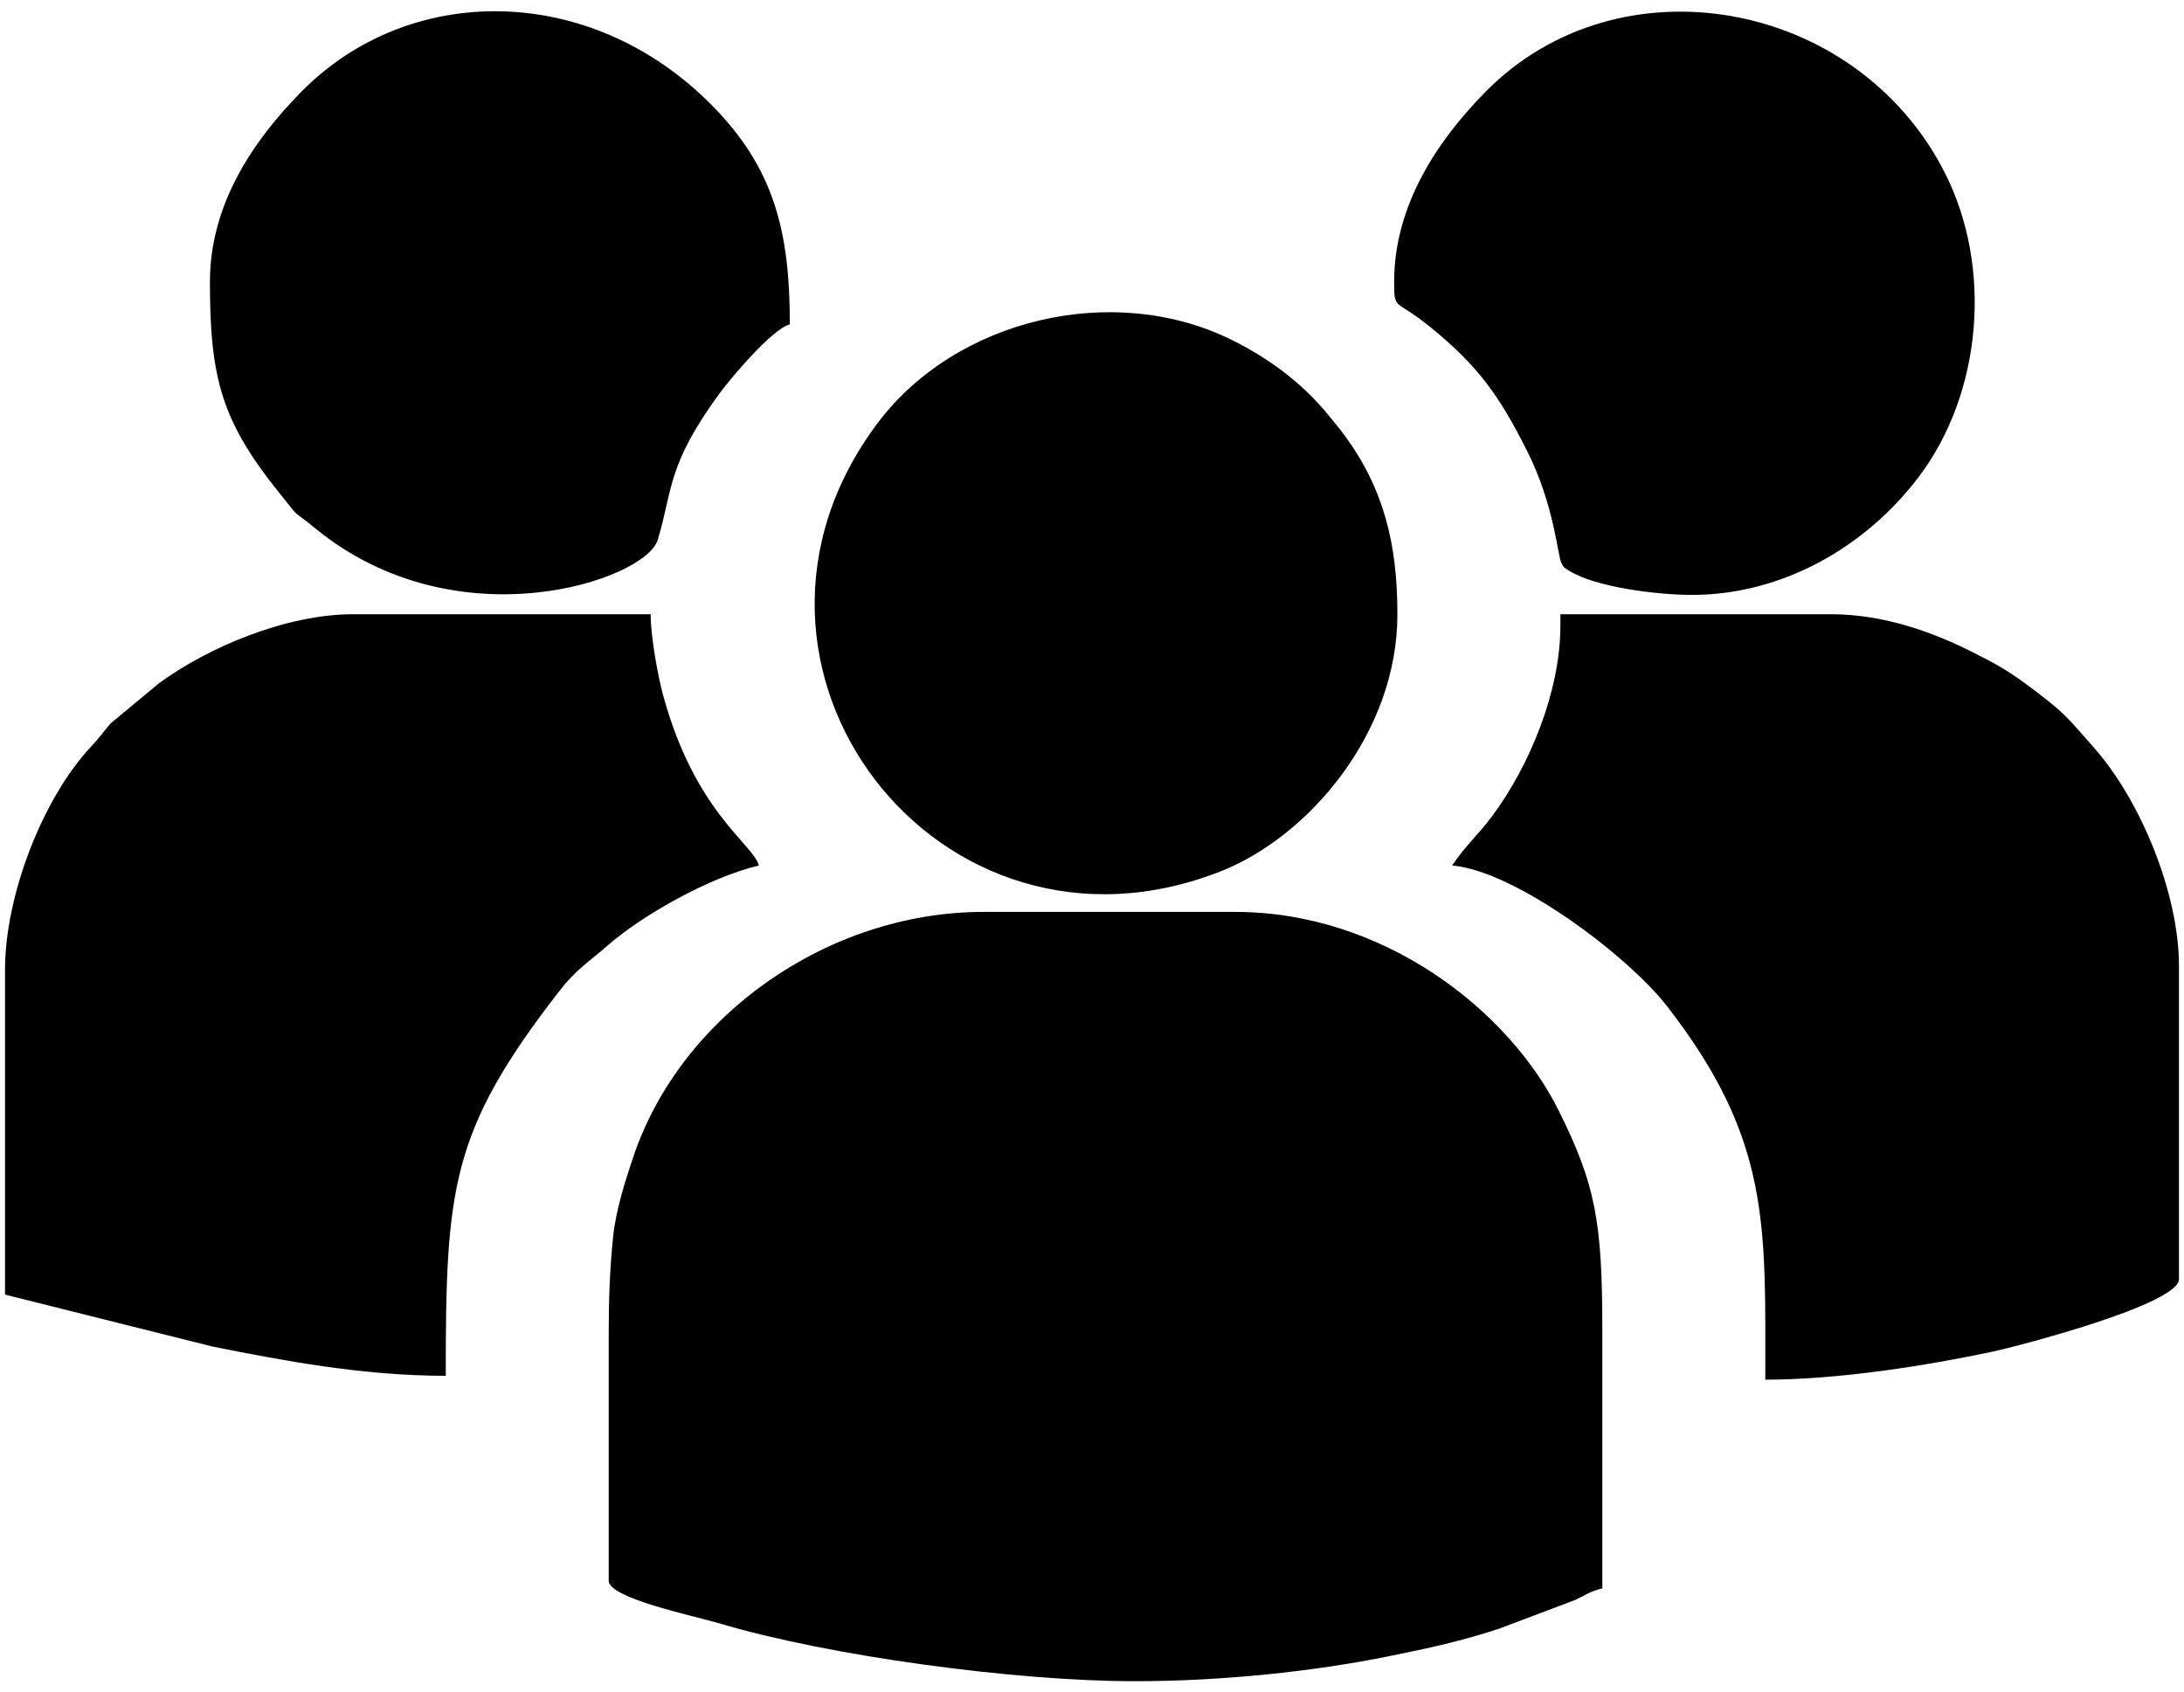
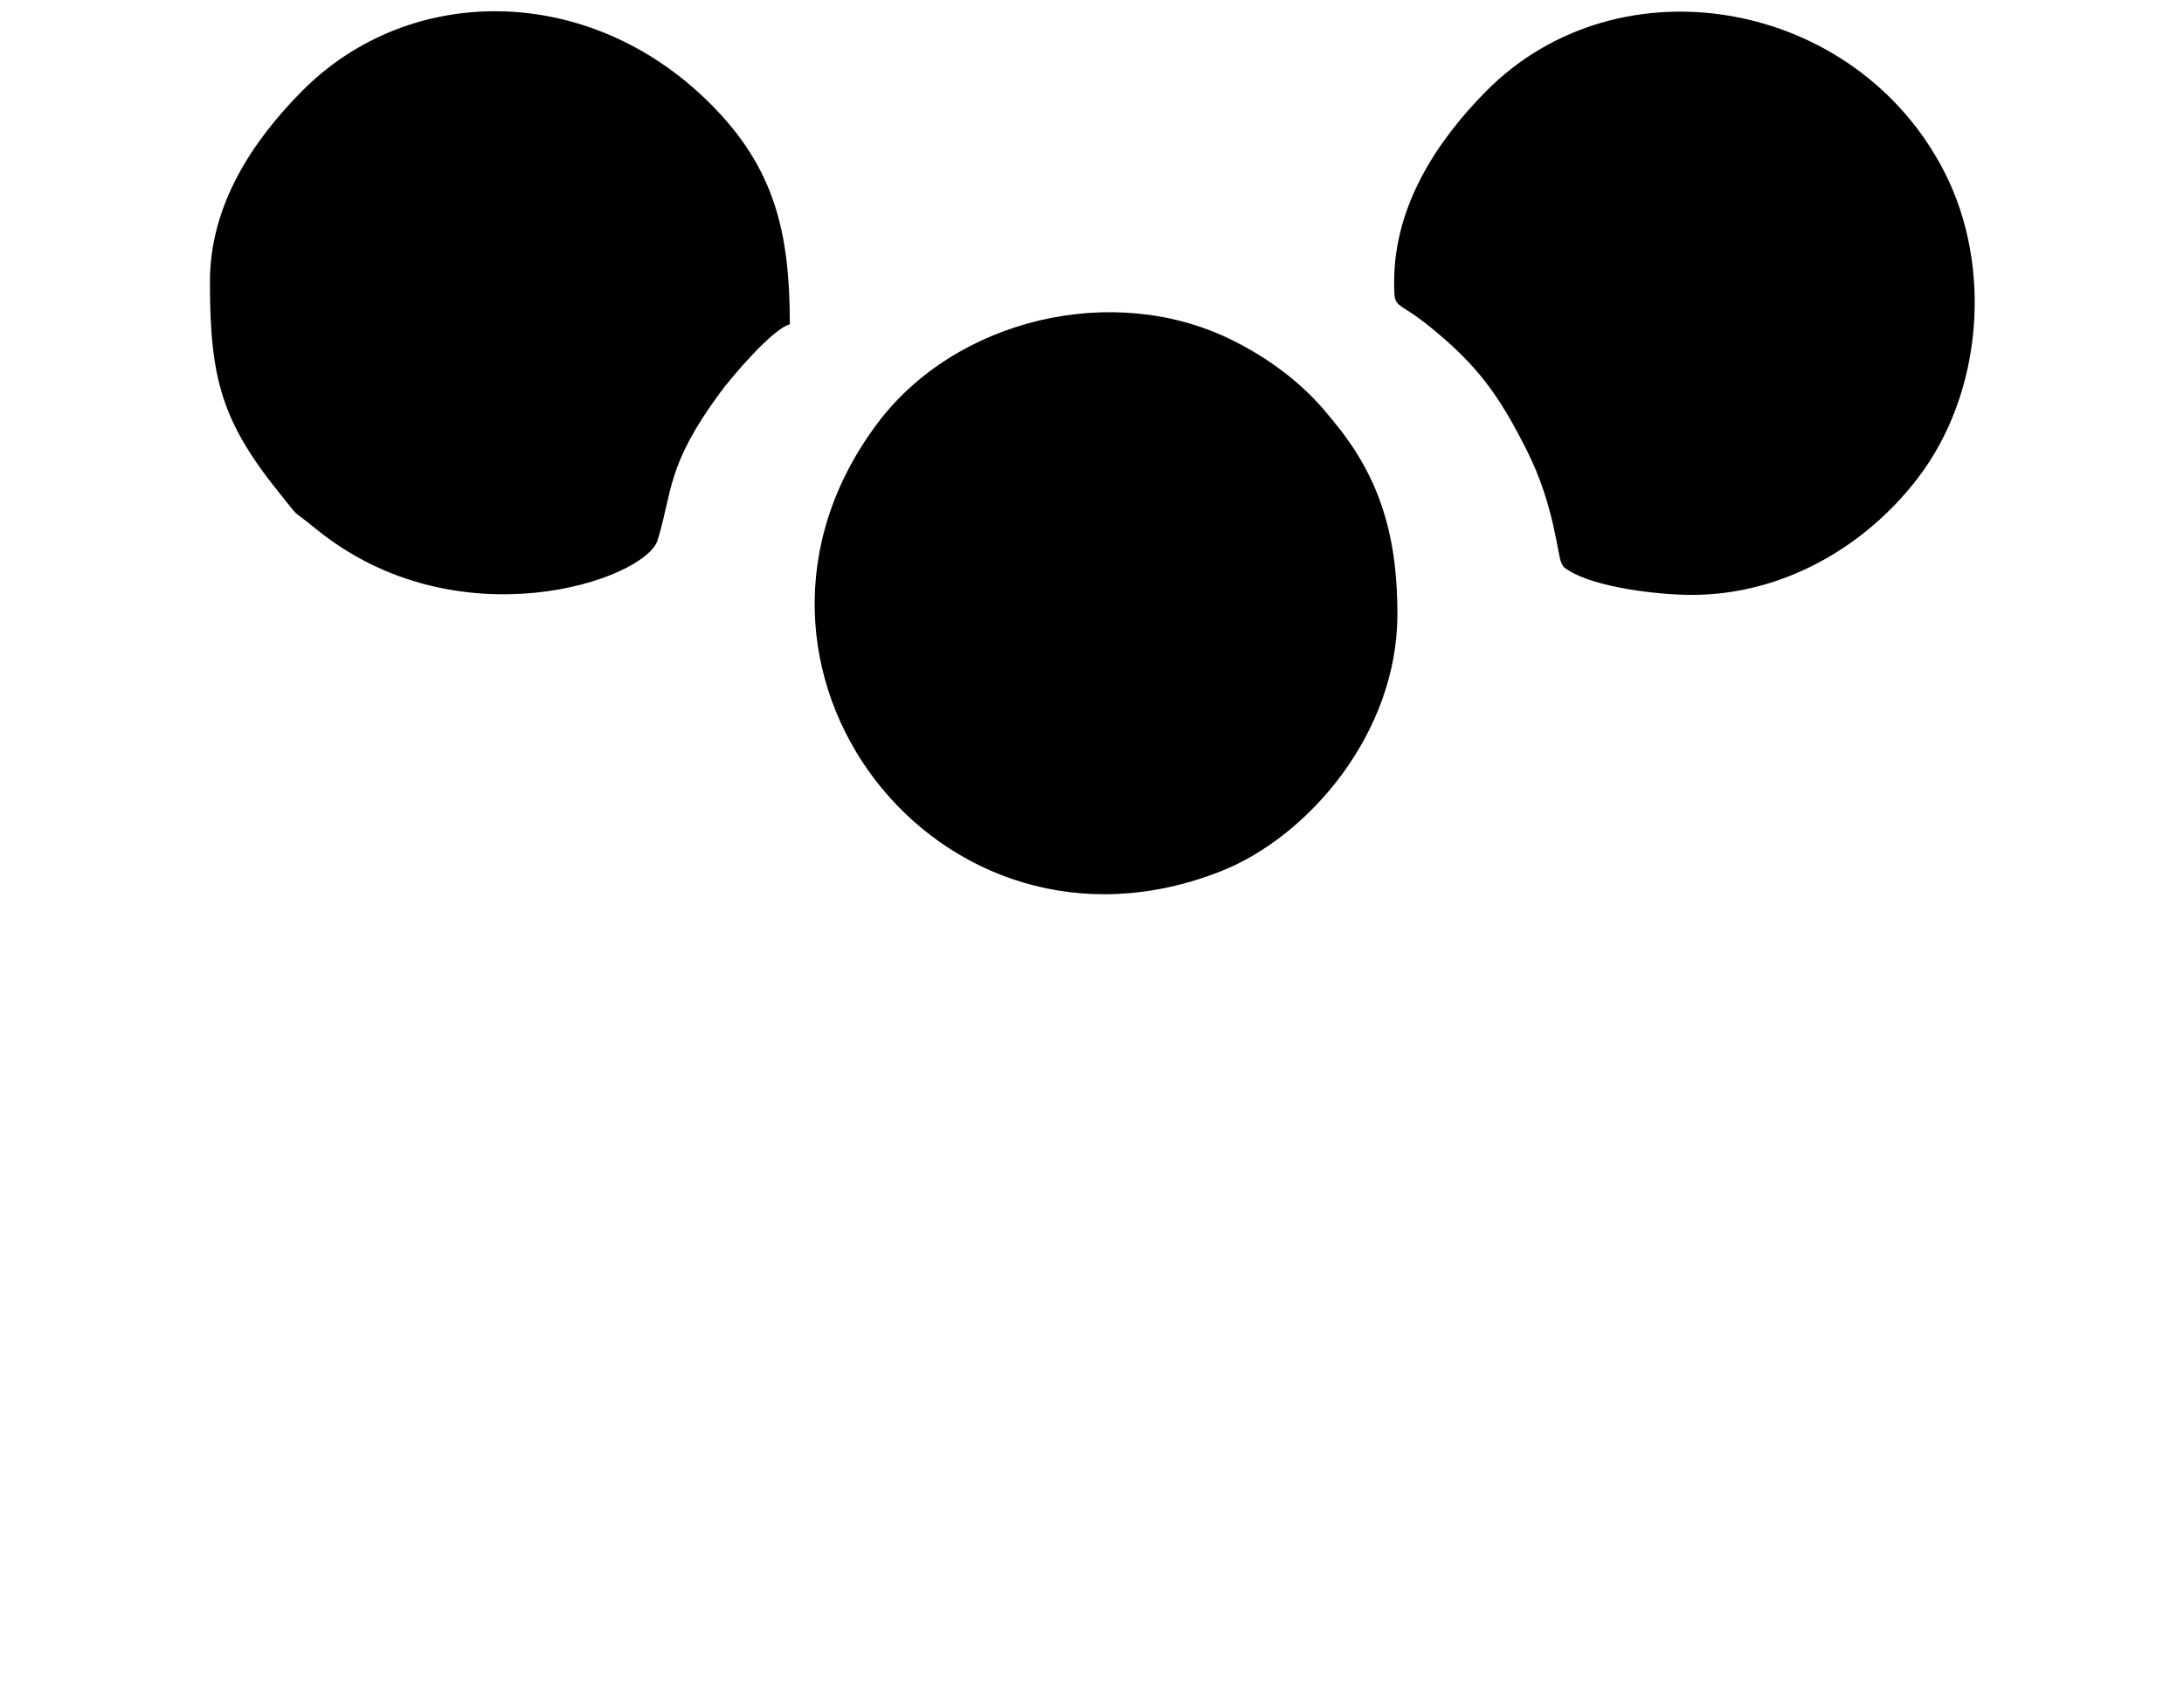
<svg xmlns="http://www.w3.org/2000/svg" width="53.333" height="41.333" shape-rendering="geometricPrecision" text-rendering="geometricPrecision" image-rendering="optimizeQuality" fill-rule="evenodd" clip-rule="evenodd" viewBox="0 0 1411.1 1093.6">
-   <path d="M393.3 861.52v159.87c0 11.36 54.32 22.49 72.14 27.77 70.43 20.92 190.43 37.18 267.58 37.18 56.55 0 115.37-6.24 163.82-16.03 26.66-5.39 48.02-10.03 71.95-17.98l48.95-18.49c6.62-3.03 9.48-5.58 17.53-7.46V859.02c0-69.81-4.47-93.85-28.28-141.58-32.3-64.75-113.14-128.2-209.03-128.2H635.6c-100.61 0-195.7 66.94-226.41 158.27-5.3 15.75-11.32 34.59-13.08 51.88-2.14 20.98-2.81 40.26-2.81 62.13zM3.24 626.71v209.83l133.85 33.51C183.31 879.3 234.49 889 288 889c0-121.35 3.13-158.15 73.5-248.75 10.9-14.03 18.74-18.43 30.85-29.09 22.86-20.1 66.83-44.63 97.99-51.89-3.71-13.89-41.42-34.46-61.98-110.38-3.36-12.38-7.97-37.77-7.97-51.99H228.05c-43.44 0-94.02 21.62-125.29 44.57l-31.39 26.06c-5.34 6.32-6.61 8.58-12.55 14.93-31.39 33.57-55.58 96.26-55.58 144.25zM1008.18 404.4c0 42.97-20.53 91.47-44.22 123.14-9.57 12.79-16.83 18.45-25.72 31.73 40.48 3.37 113.2 57.9 138.87 90.94 67.07 86.36 63.46 141.48 63.46 241.29 48.08 0 105.26-9.29 146.78-18.09 16.33-3.47 120.5-30.57 120.5-46.86V624.22c0-47.1-24.93-106.95-54.39-140.45-18.22-20.71-19.05-22.93-43.71-41.23-12.82-9.51-20.98-13.99-35.95-21.49-24.1-12.09-56.01-24.15-90.76-24.15h-174.86v7.5z" />
  <path d="M902.88 396.9c0-45.22-8.78-81.13-34.21-115.67-3.72-5.06-6.08-7.69-9.97-12.51-16.92-20.98-38.87-37.25-63.17-49.23-76.31-37.61-177.88-13.51-228.49 53.9-117.75 156.84 39.74 361.79 222.03 289.48 56.3-22.33 113.81-89.04 113.81-165.97zM135.63 182.08c0 62.3 7.48 90.16 45.31 137.04 14.32 17.74 5.66 8.29 22.71 22.25 91.56 75.02 213.36 33.5 221.27 7.6 9.76-31.96 5.68-48.02 40.04-94.84 7.58-10.32 33.99-41.54 45.36-44.57 0-59.72-9.86-101.28-51.83-143.01-78.15-77.71-194.1-77.78-263.55-7.51-31.31 31.68-59.31 72.97-59.31 123.04zm765.14 0c0 18.96.43 10.64 23.27 29.18 31.04 25.19 44.72 44.57 62.51 79.88 17.9 35.5 19.83 68.23 22.28 72.64 1.84 3.3 1.1 2.57 4.99 5 17.47 10.92 57.84 15.63 79.29 15.63 58.63 0 112.23-31.02 146.37-75.95 41.33-54.39 48.17-135.93 16.89-197.22-57.09-111.82-210.05-139.43-296.28-52.2-31.22 31.58-59.32 73.52-59.32 123.04z" />
</svg>